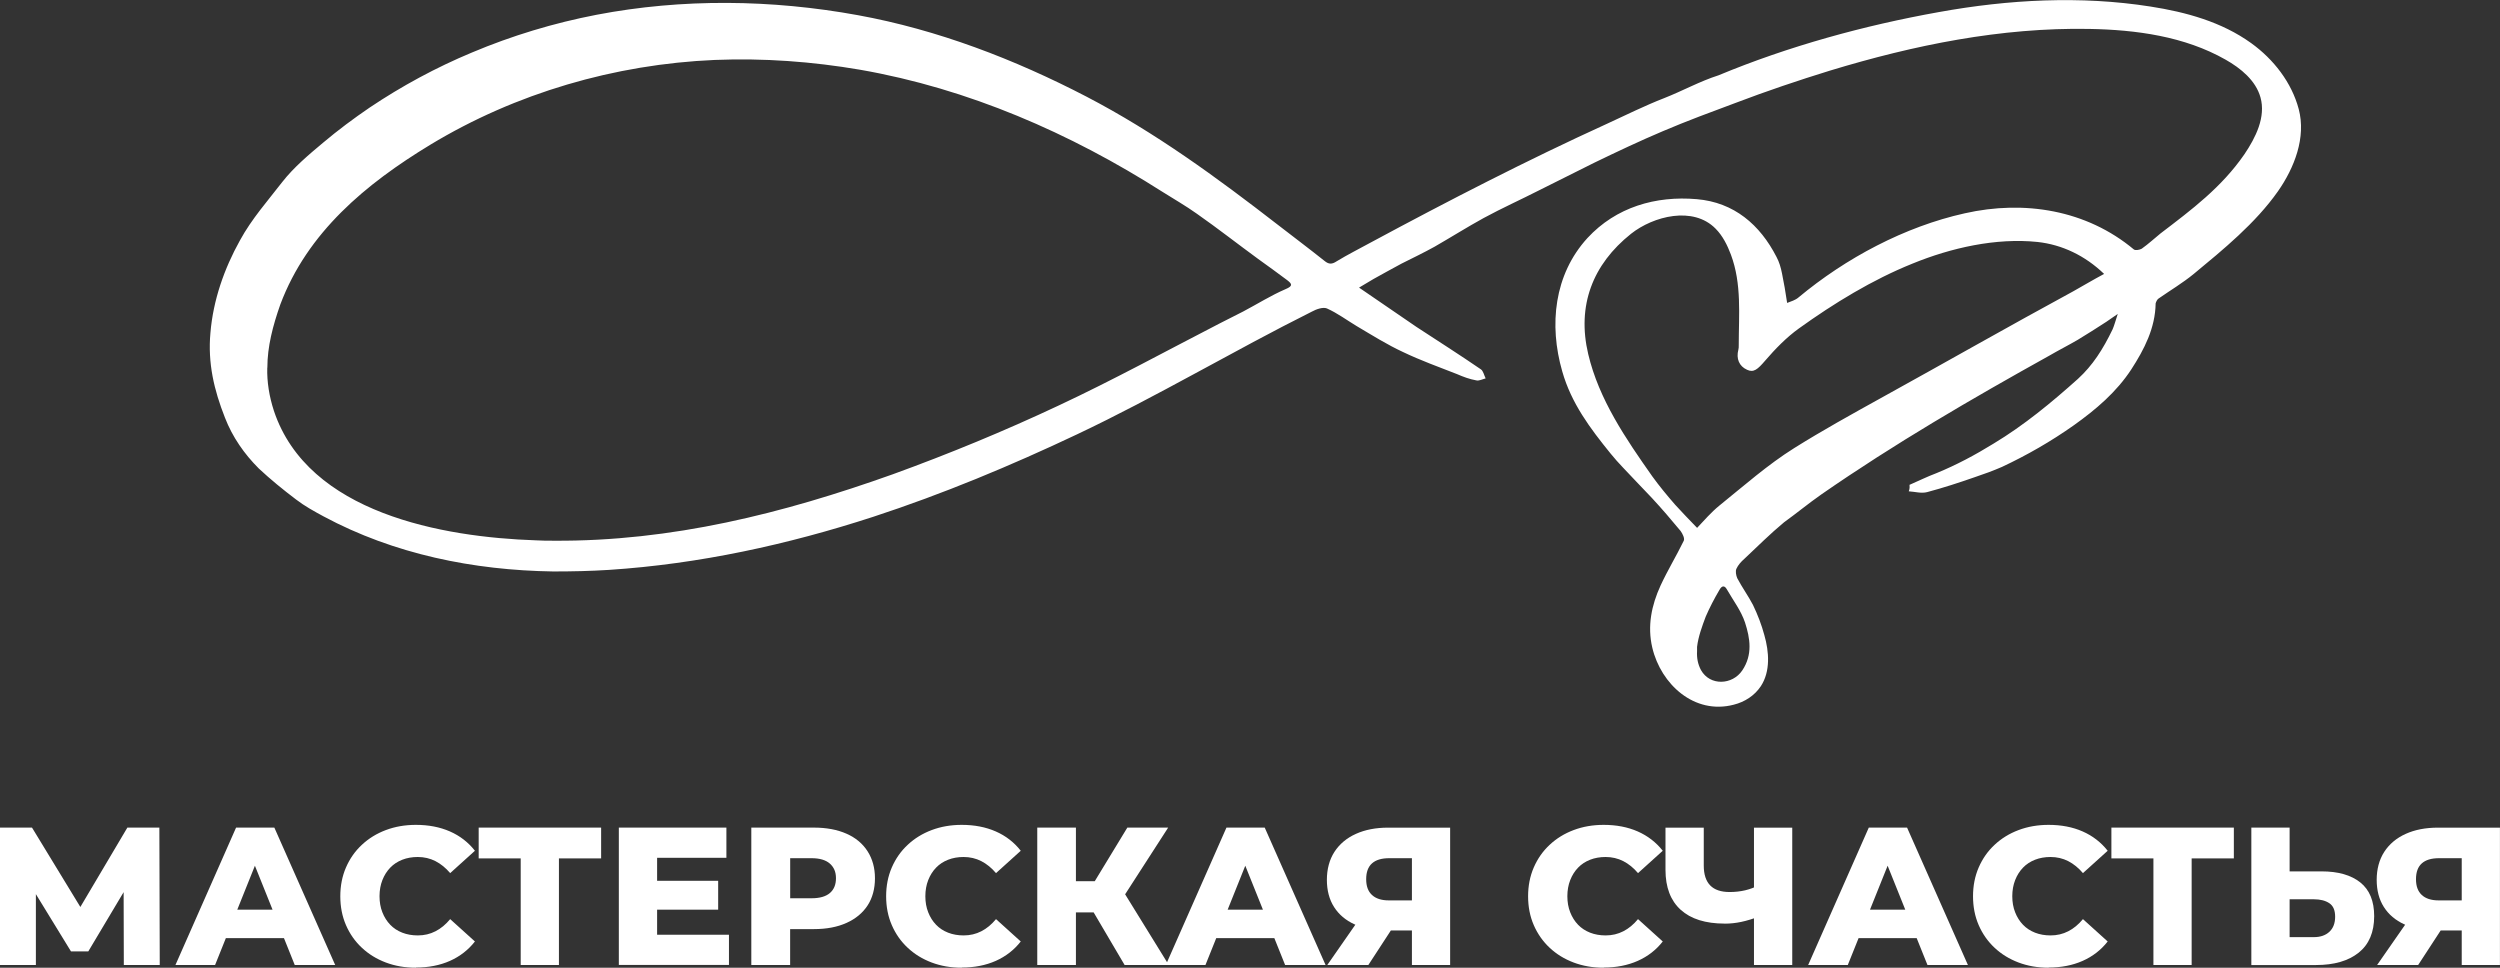
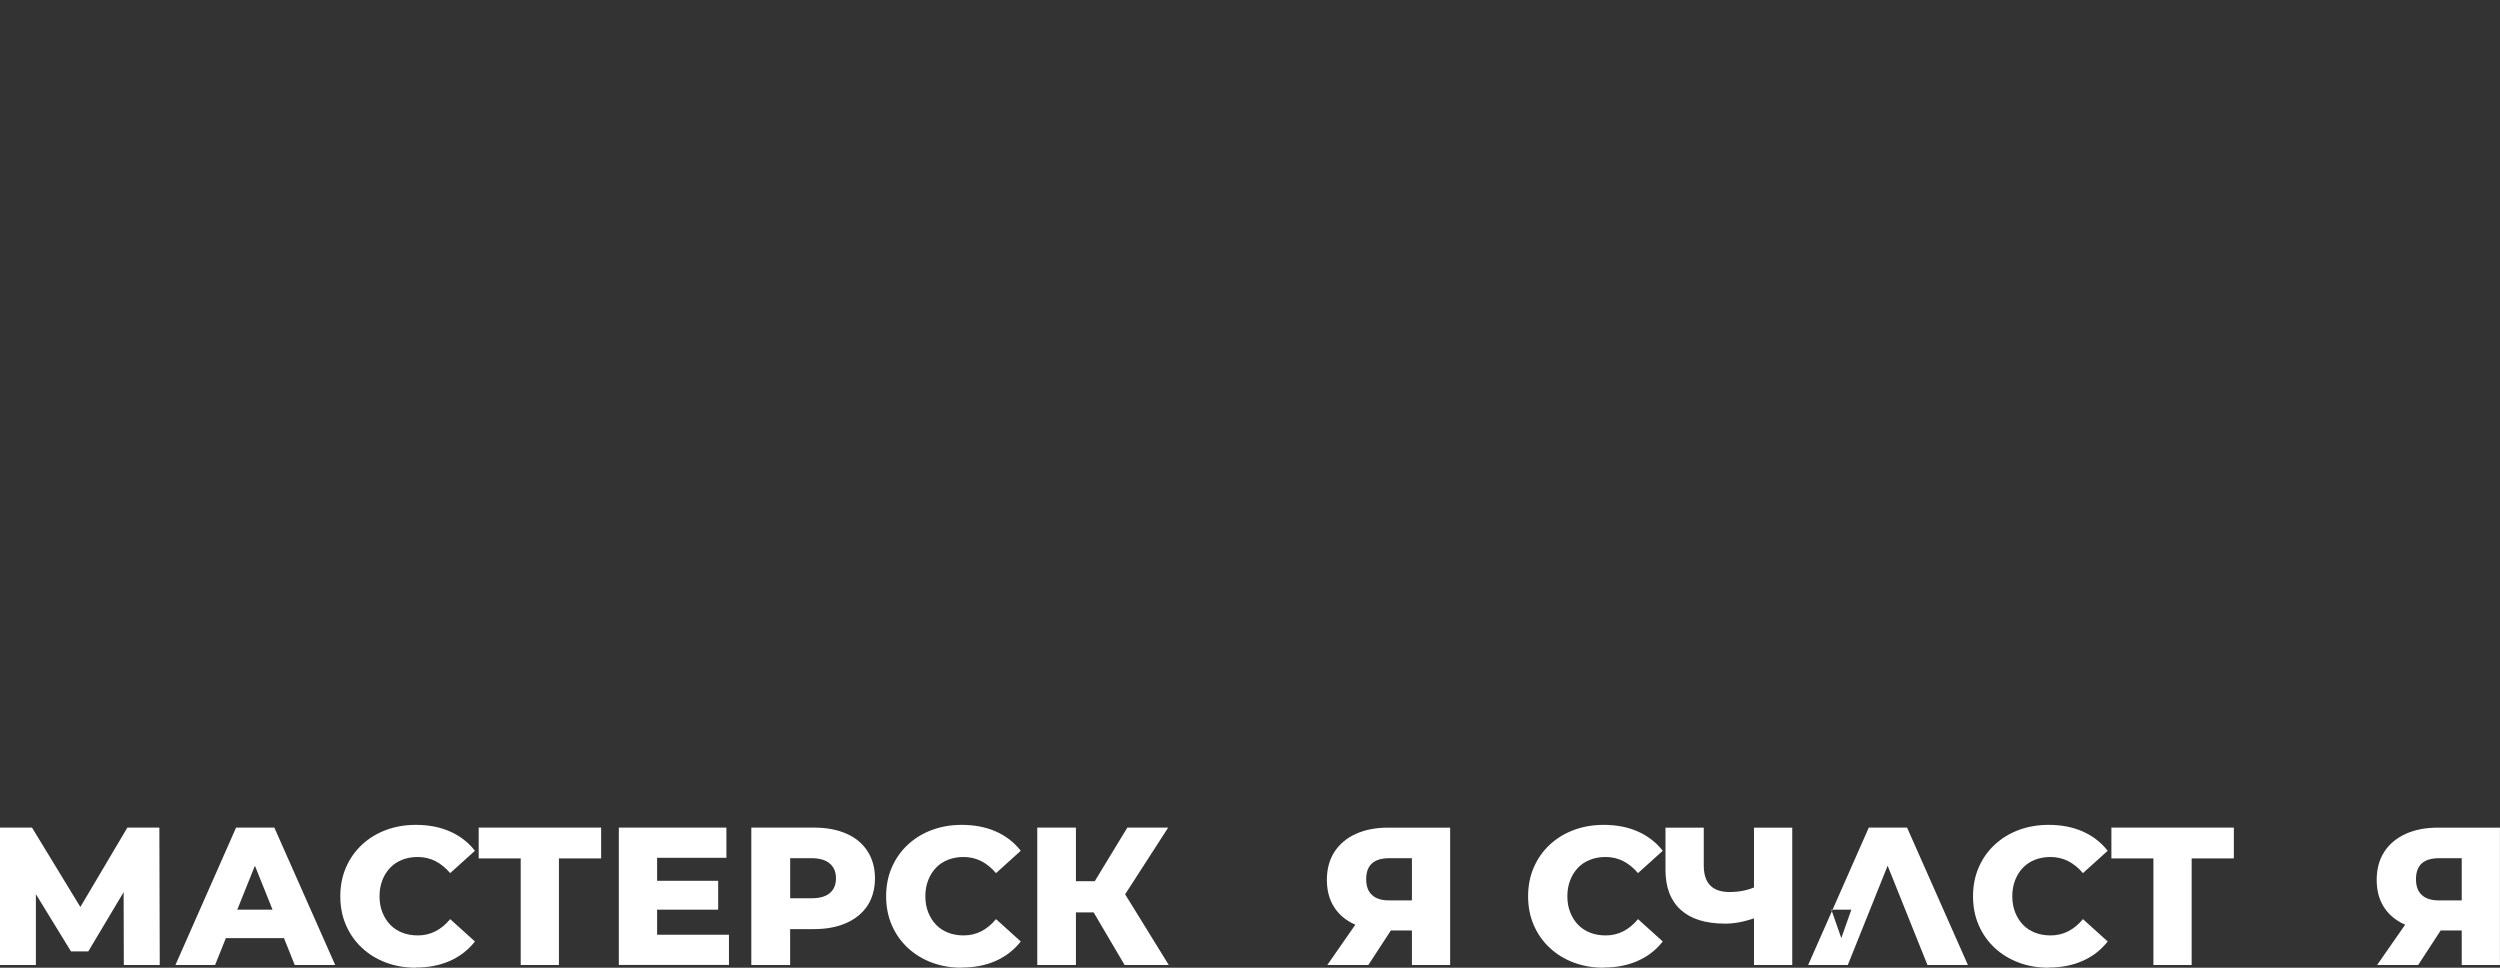
<svg xmlns="http://www.w3.org/2000/svg" id="Layer_1" viewBox="0 0 585.94 226.81">
  <rect x="0" y="0" width="585.94" height="226.81" fill="#333333" stroke="none" />
  <defs>
    <style>.cls-1{fill:#fff;}</style>
  </defs>
-   <path class="cls-1" d="m447.51,113.65c2.12-.92,4.15-1.93,6.36-2.76,4.7-1.93,9.03-4.24,13.36-6.91,7.19-4.33,13.64-9.67,19.81-15.2,3.41-3.13,5.8-6.82,8.11-11.61.37-.83.74-2.21,1.2-3.59-1.01.64-1.93,1.38-2.67,1.84-2.21,1.47-4.51,2.86-6.73,4.24-2.21,1.29-4.42,2.4-6.63,3.69-18.24,10.14-36.3,20.64-53.44,32.53-3.04,2.12-5.8,4.42-8.75,6.54-3.22,2.67-6.27,5.71-9.31,8.57-.74.64-1.47,1.47-1.84,2.3-.28.55-.09,1.57.18,2.21,1.11,2.12,2.58,4.15,3.69,6.27,1.11,2.3,2.03,4.7,2.67,7.09,1.11,3.87,1.47,8.48-.83,11.98-1.47,2.21-3.78,3.69-6.36,4.33-9.21,2.4-17.05-4.79-19.07-13.36-1.2-5.07-.18-9.95,1.93-14.56,1.66-3.59,3.69-6.91,5.44-10.5.28-.55-.28-1.66-.74-2.3-2.21-2.67-4.42-5.25-6.73-7.74-1.2-1.29-2.49-2.58-3.69-3.87-2.03-2.21-4.15-4.24-5.99-6.54-4.79-5.9-9.21-11.79-11.33-19.26-3.13-10.87-1.93-22.67,5.9-31.24,6.73-7.28,16.03-9.95,25.62-9.12,8.75.74,14.83,5.99,18.7,13.54.65,1.2,1.01,2.49,1.29,3.87.46,2.21.83,4.42,1.2,6.91.92-.37,1.93-.64,2.67-1.29,11.06-9.21,24.88-16.59,38.98-19.72,13.91-3.13,28.47-.83,39.62,8.48.37.28,1.38.09,1.84-.18,1.57-1.11,2.95-2.4,4.42-3.59,7.37-5.62,14.28-10.78,19.63-18.52,2.67-3.96,5.07-8.75,3.78-13.36-1.11-3.96-4.61-6.82-8.2-8.85-9.58-5.44-20.92-7-31.97-7.19-20.64-.37-41,3.78-60.72,9.77-7.46,2.3-14.83,4.79-22.11,7.56-5.71,2.12-11.43,4.24-17.05,6.63-5.44,2.3-10.69,4.79-16.03,7.37-4.33,2.12-8.57,4.33-12.9,6.45-4.33,2.21-8.85,4.24-13.08,6.54-3.87,2.12-7.65,4.51-11.52,6.73-2.49,1.38-5.16,2.67-7.74,3.96-2.21,1.2-4.42,2.4-6.54,3.59-1.11.64-2.21,1.29-3.41,2.03,4.7,3.22,9.12,6.27,13.45,9.21,5.07,3.32,10.14,6.54,15.11,9.95.55.37.74,1.38,1.11,2.12-.74.18-1.57.64-2.21.46-1.57-.28-3.04-.83-4.51-1.47-4.24-1.66-8.57-3.22-12.62-5.16-3.78-1.75-7.28-3.96-10.87-6.08-2.3-1.38-4.51-3.04-7-4.15-.92-.37-2.49.18-3.5.74-18.43,9.21-36.3,19.9-55.01,28.75-15.57,7.37-31.51,14.01-47.82,19.35-20.09,6.54-40.82,11.06-61.92,12.44-4.33.28-8.75.37-13.08.37-18.7-.28-37.32-4.05-53.81-12.9-2.21-1.2-4.42-2.4-6.45-3.96-3.04-2.3-5.99-4.7-8.75-7.28-3.41-3.41-6.17-7.37-7.92-11.89-2.58-6.54-4.05-12.81-3.41-19.9.64-7.65,3.22-15.02,6.91-21.65,2.76-5.07,6.54-9.31,9.95-13.73,2.67-3.41,6.27-6.45,9.58-9.21,3.5-2.95,7.09-5.62,10.87-8.2,7.56-5.07,15.57-9.4,23.96-12.9,9.4-3.96,19.17-6.91,29.21-8.85,20.18-3.87,41.1-3.59,61.27.09,18.7,3.41,36.67,10.32,53.53,19.07,16.12,8.38,30.59,18.98,44.87,30.04,3.69,2.86,7.37,5.62,10.96,8.48,1.01.83,1.75.83,2.86.09,2.58-1.57,5.34-2.95,8.02-4.42,18.15-9.77,36.58-19.26,55.38-27.83,4.42-2.03,8.85-4.24,13.36-5.99,4.24-1.66,8.38-3.96,12.72-5.34,16.4-6.82,34.18-11.7,51.69-14.83,16.31-2.95,33.17-3.87,49.57-1.29,8.29,1.29,16.68,3.59,23.59,8.57,5.25,3.78,9.49,9.21,11.15,15.48,1.75,6.63-1.01,13.73-4.88,19.26-5.25,7.46-12.81,13.64-19.72,19.35-2.58,2.12-5.53,3.87-8.29,5.8-.28.18-.55.74-.65,1.11-.09,5.8-2.67,10.78-5.71,15.48-3.5,5.34-8.29,9.4-13.45,13.08-5.34,3.78-10.96,7-16.86,9.77-2.12.92-4.15,1.66-6.36,2.4-3.69,1.29-7.37,2.49-11.15,3.5-1.38.37-2.86-.09-4.33-.18.28-.74.18-1.11.18-1.47ZM62.64,86.19c-.09,3.32.46,6.73,1.57,10.14,8.02,23.96,39.53,29.58,61.37,30.31,1.38.09,2.86.09,4.24.09,27.55.18,53.63-6.36,79.43-15.57,13.18-4.79,26.17-10.14,38.88-16.12,12.81-5.99,25.25-12.81,37.78-19.26,1.84-.92,3.59-1.84,5.44-2.76,3.32-1.75,6.54-3.78,9.95-5.25,1.75-.74,1.57-1.2.37-2.12-2.21-1.66-4.51-3.32-6.82-4.98-4.79-3.5-9.49-7.19-14.37-10.6-2.58-1.84-5.34-3.41-8.11-5.16-21.56-13.73-45.43-24.14-70.76-28.56-11.24-1.93-22.67-2.76-34.09-2.3-23.4,1.01-46.62,7.74-66.71,19.9-15.02,9.12-28.75,20.46-35.11,37.41-1.75,4.98-3.04,9.86-3.04,14.83Zm430.48-22.02c-4.42-4.24-9.77-6.82-15.57-7.46-9.77-1.01-20.27,1.38-29.3,5.07-9.4,3.78-18.43,9.31-26.63,15.2-2.95,2.12-5.53,4.79-7.92,7.56-1.75,2.03-2.67,2.86-4.24,2.12-1.84-.83-2.58-2.58-2.03-4.7.09-.28.09-.64.09-1.01,0-7.19.74-14.37-1.84-21.28-.83-2.21-1.93-4.42-3.59-6.08-5.25-5.34-14.56-2.95-19.81,1.2-9.03,7.19-12.72,16.86-10.04,28.2,2.49,10.6,8.85,19.9,15.02,28.66,1.66,2.3,3.5,4.51,5.34,6.63,1.57,1.75,3.22,3.41,5.16,5.44,1.66-1.75,3.32-3.69,5.25-5.25,5.71-4.61,11.33-9.58,17.51-13.45,6.63-4.15,13.45-7.92,20.27-11.7,15.02-8.29,30.04-16.86,45.15-25.06,2.3-1.29,4.61-2.67,7.19-4.05Zm-95.37,88.46c-.09,1.57.18,3.04.92,4.42,2.12,3.78,7.37,3.5,9.67.09,2.49-3.69,1.84-7.56.65-11.24-.92-2.76-2.76-5.16-4.24-7.74-.55-1.01-1.2-.92-1.75.09-1.2,2.03-2.3,4.15-3.22,6.27-.83,2.21-1.75,4.7-2.03,7.09v1.01Z" />
  <path class="cls-1" d="m0,226.17v-32.2h7.5l13.34,21.9h-3.96l12.97-21.9h7.5l.09,32.2h-8.42l-.05-19.46h1.43l-9.71,16.28h-4.05l-9.98-16.28h1.75v19.46H0Z" />
  <path class="cls-1" d="m41.12,226.17l14.21-32.2h8.97l14.26,32.2h-9.48l-11.13-27.74h3.59l-11.13,27.74h-9.29Zm7.77-6.3l2.35-6.67h15.73l2.35,6.67h-20.42Z" />
  <path class="cls-1" d="m97.47,226.81c-2.55,0-4.89-.41-7.04-1.22-2.15-.81-4.02-1.96-5.61-3.45-1.6-1.49-2.84-3.26-3.73-5.31-.89-2.05-1.33-4.31-1.33-6.76s.44-4.71,1.33-6.76c.89-2.05,2.13-3.83,3.73-5.31,1.59-1.49,3.46-2.64,5.61-3.45,2.15-.81,4.49-1.22,7.04-1.22,2.97,0,5.63.51,7.98,1.54,2.35,1.03,4.3,2.54,5.86,4.53l-5.8,5.24c-1.04-1.23-2.19-2.16-3.45-2.81-1.26-.64-2.64-.97-4.14-.97-1.32,0-2.53.21-3.63.64-1.1.43-2.05,1.05-2.83,1.86-.78.81-1.4,1.79-1.84,2.92-.44,1.13-.67,2.39-.67,3.77s.22,2.64.67,3.77c.44,1.13,1.06,2.11,1.84,2.92.78.81,1.72,1.43,2.83,1.86,1.1.43,2.32.64,3.63.64,1.5,0,2.88-.32,4.14-.97,1.26-.64,2.41-1.59,3.45-2.85l5.8,5.24c-1.56,1.99-3.52,3.51-5.86,4.55-2.35,1.04-5.01,1.56-7.98,1.56Z" />
  <path class="cls-1" d="m122.04,226.17v-27l2.02,2.02h-11.87v-7.22h28.7v7.22h-11.91l2.02-2.02v27h-8.97Z" />
  <path class="cls-1" d="m145.04,226.17v-32.2h25.21v7.08h-16.24v18.03h16.84v7.08h-25.81Zm8.33-12.97v-6.76h14.95v6.76h-14.95Z" />
  <path class="cls-1" d="m176.09,226.17v-32.2h14.67c2.94,0,5.49.48,7.64,1.43,2.15.95,3.79,2.32,4.94,4.12s1.73,3.9,1.73,6.33-.58,4.61-1.73,6.37c-1.15,1.76-2.8,3.13-4.94,4.09-2.15.97-4.69,1.45-7.64,1.45h-9.66l4.09-4v12.42h-9.11Zm9.11-11.36l-4.09-4.28h9.11c1.9,0,3.33-.41,4.28-1.22.95-.81,1.43-1.97,1.43-3.47s-.48-2.58-1.43-3.43c-.95-.84-2.38-1.27-4.28-1.27h-9.11l4.09-4.19v17.85Z" />
  <path class="cls-1" d="m225.4,226.81c-2.55,0-4.89-.41-7.04-1.22-2.15-.81-4.02-1.96-5.61-3.45-1.6-1.49-2.84-3.26-3.73-5.31-.89-2.05-1.33-4.31-1.33-6.76s.44-4.71,1.33-6.76c.89-2.05,2.13-3.83,3.73-5.31,1.59-1.49,3.46-2.64,5.61-3.45,2.15-.81,4.49-1.22,7.04-1.22,2.97,0,5.63.51,7.98,1.54,2.35,1.03,4.3,2.54,5.86,4.53l-5.8,5.24c-1.04-1.23-2.19-2.16-3.45-2.81-1.26-.64-2.64-.97-4.14-.97-1.32,0-2.53.21-3.63.64-1.1.43-2.05,1.05-2.83,1.86-.78.81-1.4,1.79-1.84,2.92-.44,1.13-.67,2.39-.67,3.77s.22,2.64.67,3.77c.44,1.13,1.06,2.11,1.84,2.92.78.81,1.72,1.43,2.83,1.86,1.1.43,2.32.64,3.63.64,1.5,0,2.88-.32,4.14-.97,1.26-.64,2.41-1.59,3.45-2.85l5.8,5.24c-1.56,1.99-3.52,3.51-5.86,4.55-2.35,1.04-5.01,1.56-7.98,1.56Z" />
  <path class="cls-1" d="m243.11,226.17v-32.2h9.06v32.2h-9.06Zm6.44-12.33v-7.31h11.73v7.31h-11.73Zm13.2-2.76l-8.37-.92,9.84-16.19h9.57l-11.04,17.11Zm.83,15.09l-9.02-15.32,7.27-4.28,12.1,19.6h-10.35Z" />
-   <path class="cls-1" d="m273.24,226.17l14.21-32.2h8.97l14.26,32.2h-9.48l-11.13-27.74h3.59l-11.13,27.74h-9.29Zm7.77-6.3l2.35-6.67h15.73l2.35,6.67h-20.42Z" />
  <path class="cls-1" d="m330.92,226.17v-9.98l2.16,1.89h-8.19c-2.85,0-5.32-.48-7.41-1.43-2.09-.95-3.69-2.31-4.81-4.07-1.12-1.76-1.68-3.89-1.68-6.37s.59-4.73,1.77-6.55c1.18-1.82,2.85-3.23,5.01-4.21s4.68-1.47,7.57-1.47h14.54v32.2h-8.97Zm-19.83,0l8.1-11.64h9.11l-7.59,11.64h-9.61Zm19.83-12.88v-14.4l2.16,2.25h-7.5c-1.78,0-3.12.41-4.02,1.22-.91.81-1.36,2.05-1.36,3.7s.45,2.86,1.36,3.7c.9.84,2.21,1.27,3.93,1.27h7.59l-2.16,2.25Z" />
  <path class="cls-1" d="m375.86,226.81c-2.55,0-4.89-.41-7.04-1.22-2.15-.81-4.02-1.96-5.61-3.45-1.59-1.49-2.84-3.26-3.73-5.31s-1.33-4.31-1.33-6.76.44-4.71,1.33-6.76c.89-2.05,2.13-3.83,3.73-5.31,1.59-1.49,3.46-2.64,5.61-3.45s4.49-1.22,7.04-1.22c2.97,0,5.64.51,7.98,1.54s4.3,2.54,5.87,4.53l-5.8,5.24c-1.04-1.23-2.19-2.16-3.45-2.81-1.26-.64-2.64-.97-4.14-.97-1.32,0-2.53.21-3.63.64-1.1.43-2.05,1.05-2.83,1.86-.78.81-1.4,1.79-1.84,2.92-.44,1.13-.67,2.39-.67,3.77s.22,2.64.67,3.77c.44,1.13,1.06,2.11,1.84,2.92.78.81,1.73,1.43,2.83,1.86,1.1.43,2.32.64,3.63.64,1.5,0,2.88-.32,4.14-.97,1.26-.64,2.41-1.59,3.45-2.85l5.8,5.24c-1.56,1.99-3.52,3.51-5.87,4.55s-5.01,1.56-7.98,1.56Z" />
  <path class="cls-1" d="m404.24,216.47c-4.51,0-7.95-1.08-10.33-3.24-2.38-2.16-3.56-5.28-3.56-9.36v-9.89h8.97v8.88c0,2.09.51,3.64,1.52,4.67,1.01,1.03,2.53,1.54,4.55,1.54,1.29,0,2.51-.14,3.66-.41,1.15-.28,2.17-.66,3.06-1.15l.23,7.27c-1.5.58-2.91,1.01-4.23,1.29-1.32.28-2.61.41-3.86.41Zm6.85,9.71v-32.2h8.97v32.2h-8.97Z" />
-   <path class="cls-1" d="m423.79,226.17l14.21-32.2h8.97l14.26,32.2h-9.48l-11.13-27.74h3.59l-11.13,27.74h-9.29Zm7.77-6.3l2.35-6.67h15.73l2.35,6.67h-20.42Z" />
+   <path class="cls-1" d="m423.79,226.17l14.21-32.2h8.97l14.26,32.2h-9.48l-11.13-27.74h3.59l-11.13,27.74h-9.29Zm7.77-6.3l2.35-6.67h15.73h-20.42Z" />
  <path class="cls-1" d="m480.14,226.81c-2.55,0-4.89-.41-7.04-1.22-2.15-.81-4.02-1.96-5.61-3.45-1.59-1.49-2.84-3.26-3.73-5.31s-1.33-4.31-1.33-6.76.44-4.71,1.33-6.76c.89-2.05,2.13-3.83,3.73-5.31,1.59-1.49,3.46-2.64,5.61-3.45s4.49-1.22,7.04-1.22c2.97,0,5.64.51,7.98,1.54s4.3,2.54,5.87,4.53l-5.8,5.24c-1.04-1.23-2.19-2.16-3.45-2.81-1.26-.64-2.64-.97-4.14-.97-1.32,0-2.53.21-3.63.64-1.1.43-2.05,1.05-2.83,1.86-.78.81-1.4,1.79-1.84,2.92-.44,1.13-.67,2.39-.67,3.77s.22,2.64.67,3.77c.44,1.13,1.06,2.11,1.84,2.92.78.81,1.73,1.43,2.83,1.86,1.1.43,2.32.64,3.63.64,1.5,0,2.88-.32,4.14-.97,1.26-.64,2.41-1.59,3.45-2.85l5.8,5.24c-1.56,1.99-3.52,3.51-5.87,4.55s-5.01,1.56-7.98,1.56Z" />
  <path class="cls-1" d="m504.71,226.17v-27l2.02,2.02h-11.87v-7.22h28.7v7.22h-11.91l2.02-2.02v27h-8.97Z" />
-   <path class="cls-1" d="m527.66,226.17v-32.2h8.97v10.26h7.5c3.89,0,6.92.87,9.08,2.6s3.24,4.36,3.24,7.89c0,3.77-1.21,6.62-3.63,8.56-2.42,1.93-5.75,2.9-9.98,2.9h-15.18Zm8.97-6.53h5.7c1.5,0,2.71-.41,3.61-1.24.9-.83,1.36-2.01,1.36-3.54s-.45-2.56-1.36-3.17c-.91-.61-2.11-.92-3.61-.92h-5.7v8.88Z" />
  <path class="cls-1" d="m576.97,226.17v-9.98l2.16,1.89h-8.19c-2.85,0-5.32-.48-7.41-1.43-2.09-.95-3.69-2.31-4.81-4.07-1.12-1.76-1.68-3.89-1.68-6.37s.59-4.73,1.77-6.55c1.18-1.82,2.85-3.23,5.01-4.21s4.68-1.47,7.57-1.47h14.54v32.2h-8.97Zm-19.83,0l8.1-11.64h9.11l-7.59,11.64h-9.61Zm19.83-12.88v-14.4l2.16,2.25h-7.5c-1.78,0-3.12.41-4.02,1.22-.91.81-1.36,2.05-1.36,3.7s.45,2.86,1.36,3.7c.9.84,2.21,1.27,3.93,1.27h7.59l-2.16,2.25Z" />
</svg>